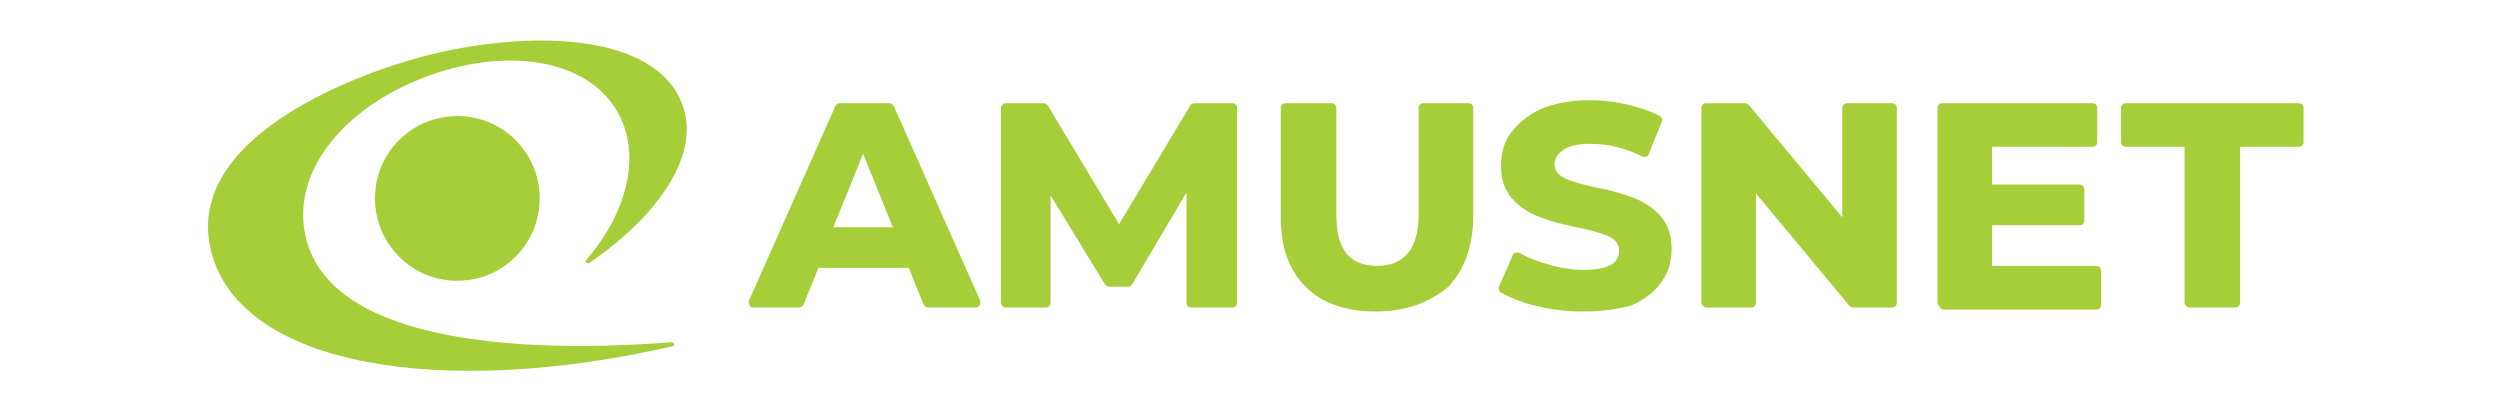
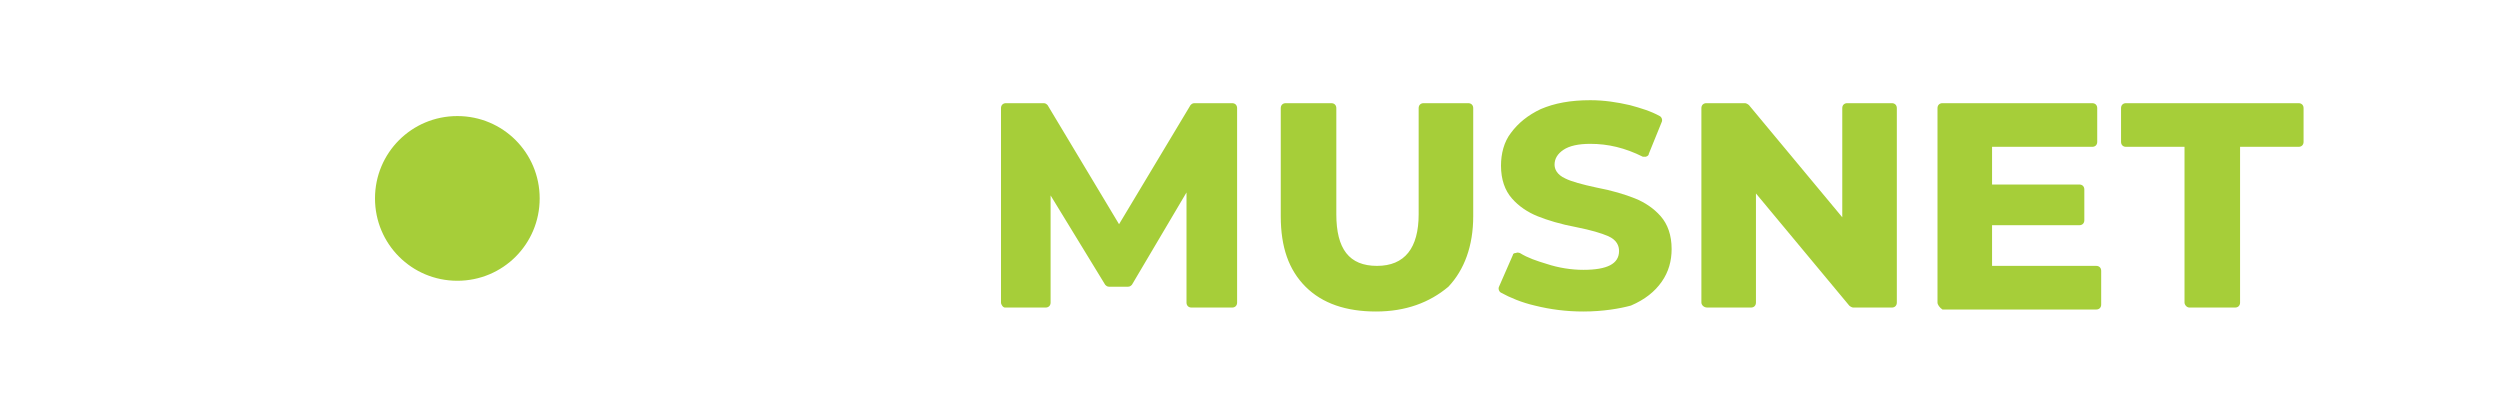
<svg xmlns="http://www.w3.org/2000/svg" width="108" height="18" viewBox="0 0 108 18" fill="none">
  <path d="M73.5 13.071V4.671C73.5 4.543 73.586 4.457 73.714 4.457H75.386C75.429 4.457 75.514 4.5 75.557 4.543L79.586 9.386V4.671C79.586 4.543 79.671 4.457 79.8 4.457H81.729C81.857 4.457 81.943 4.543 81.943 4.671V13.071C81.943 13.2 81.857 13.286 81.729 13.286H80.057C80.014 13.286 79.929 13.243 79.886 13.2L75.857 8.357V13.071C75.857 13.2 75.771 13.286 75.643 13.286H73.757C73.586 13.286 73.5 13.157 73.5 13.071ZM83.7 13.071V4.671C83.7 4.543 83.786 4.457 83.914 4.457H90.386C90.514 4.457 90.6 4.543 90.6 4.671V6.129C90.6 6.257 90.514 6.343 90.386 6.343H86.057V7.971H89.829C89.957 7.971 90.043 8.057 90.043 8.186V9.514C90.043 9.643 89.957 9.729 89.829 9.729H86.057V11.486H90.557C90.686 11.486 90.771 11.571 90.771 11.7V13.157C90.771 13.286 90.686 13.371 90.557 13.371H83.914C83.786 13.286 83.7 13.157 83.7 13.071ZM94.371 13.071V6.343H91.843C91.714 6.343 91.629 6.257 91.629 6.129V4.671C91.629 4.543 91.714 4.457 91.843 4.457H99.3C99.429 4.457 99.514 4.543 99.514 4.671V6.129C99.514 6.257 99.429 6.343 99.3 6.343H96.771V13.071C96.771 13.2 96.686 13.286 96.557 13.286H94.586C94.457 13.286 94.371 13.157 94.371 13.071ZM19.757 12.129C17.786 12.129 16.2 10.543 16.2 8.571C16.2 6.6 17.786 5.014 19.757 5.014C21.729 5.014 23.314 6.6 23.314 8.571C23.314 10.543 21.729 12.129 19.757 12.129Z" fill="#A6CE39" />
-   <path fill-rule="evenodd" clip-rule="evenodd" d="M25.457 11.357C25.371 11.4 25.243 11.314 25.329 11.229C27.129 9.129 27.729 6.643 26.657 4.8C25.329 2.529 21.9 2.057 18.557 3.257C15 4.543 12.686 7.243 13.157 9.986C14.1 15.557 25.157 15.086 29.014 14.786C29.143 14.786 29.143 14.957 29.057 14.957C19.157 17.229 10.414 15.857 9.129 10.886C7.886 6.086 15.043 3.3 18.257 2.443C22.671 1.286 28.329 1.329 29.486 4.543C30.257 6.6 28.543 9.257 25.457 11.357ZM32.357 12.986L36.086 4.586C36.129 4.5 36.214 4.457 36.3 4.457H38.4C38.486 4.457 38.571 4.5 38.614 4.586L42.343 12.986C42.386 13.114 42.3 13.286 42.129 13.286H40.114C40.029 13.286 39.943 13.243 39.9 13.157L39.257 11.571H35.357L34.714 13.157C34.671 13.243 34.586 13.286 34.5 13.286H32.529C32.4 13.286 32.314 13.114 32.357 12.986ZM38.571 9.814L37.286 6.643L36 9.814H38.571Z" fill="#A6CE39" />
  <path d="M43.243 13.071V4.671C43.243 4.543 43.329 4.457 43.457 4.457H45.086C45.171 4.457 45.214 4.5 45.257 4.543L48.343 9.686L51.429 4.543C51.471 4.5 51.514 4.457 51.6 4.457H53.229C53.357 4.457 53.443 4.543 53.443 4.671V13.071C53.443 13.2 53.357 13.286 53.229 13.286H51.471C51.343 13.286 51.257 13.2 51.257 13.071V8.314L48.9 12.3C48.857 12.343 48.814 12.386 48.729 12.386H47.914C47.829 12.386 47.786 12.343 47.743 12.3L45.386 8.443V13.071C45.386 13.2 45.3 13.286 45.171 13.286H43.414C43.329 13.286 43.243 13.157 43.243 13.071ZM59.443 13.457C58.157 13.457 57.129 13.114 56.4 12.386C55.671 11.657 55.329 10.671 55.329 9.343V4.671C55.329 4.543 55.414 4.457 55.543 4.457H57.514C57.643 4.457 57.729 4.543 57.729 4.671V9.257C57.729 10.757 58.286 11.486 59.486 11.486C60.686 11.486 61.286 10.714 61.286 9.257V4.671C61.286 4.543 61.371 4.457 61.5 4.457H63.429C63.557 4.457 63.643 4.543 63.643 4.671V9.343C63.643 10.629 63.257 11.657 62.571 12.386C61.757 13.071 60.729 13.457 59.443 13.457ZM68.4 13.457C67.671 13.457 66.986 13.371 66.3 13.2C65.743 13.071 65.229 12.857 64.843 12.643C64.757 12.6 64.714 12.471 64.757 12.386L65.357 11.014C65.357 10.971 65.4 10.929 65.486 10.929C65.571 10.886 65.614 10.929 65.657 10.929C66 11.143 66.386 11.271 66.814 11.4C67.329 11.571 67.886 11.657 68.4 11.657C69.429 11.657 69.943 11.4 69.943 10.843C69.943 10.629 69.857 10.371 69.471 10.2C69.171 10.071 68.743 9.943 68.1 9.814C67.414 9.686 66.857 9.514 66.429 9.343C66 9.171 65.614 8.914 65.314 8.571C65.014 8.229 64.843 7.757 64.843 7.157C64.843 6.643 64.971 6.129 65.271 5.743C65.586 5.314 66.014 4.971 66.557 4.714C67.157 4.457 67.843 4.329 68.7 4.329C69.3 4.329 69.857 4.414 70.414 4.543C70.886 4.671 71.314 4.8 71.7 5.014C71.786 5.057 71.829 5.186 71.786 5.271L71.229 6.643C71.229 6.7 71.186 6.743 71.1 6.771H70.971C70.2 6.386 69.471 6.214 68.7 6.214C68.186 6.214 67.8 6.3 67.543 6.471C67.286 6.643 67.157 6.857 67.157 7.114C67.157 7.286 67.243 7.543 67.629 7.714C67.886 7.843 68.357 7.971 68.957 8.1C69.643 8.229 70.2 8.4 70.629 8.571C71.057 8.743 71.443 9 71.743 9.343C72.043 9.686 72.214 10.157 72.214 10.757C72.214 11.271 72.086 11.743 71.786 12.171C71.486 12.6 71.057 12.943 70.457 13.2C69.986 13.329 69.257 13.457 68.4 13.457Z" fill="#A6CE39" />
</svg>